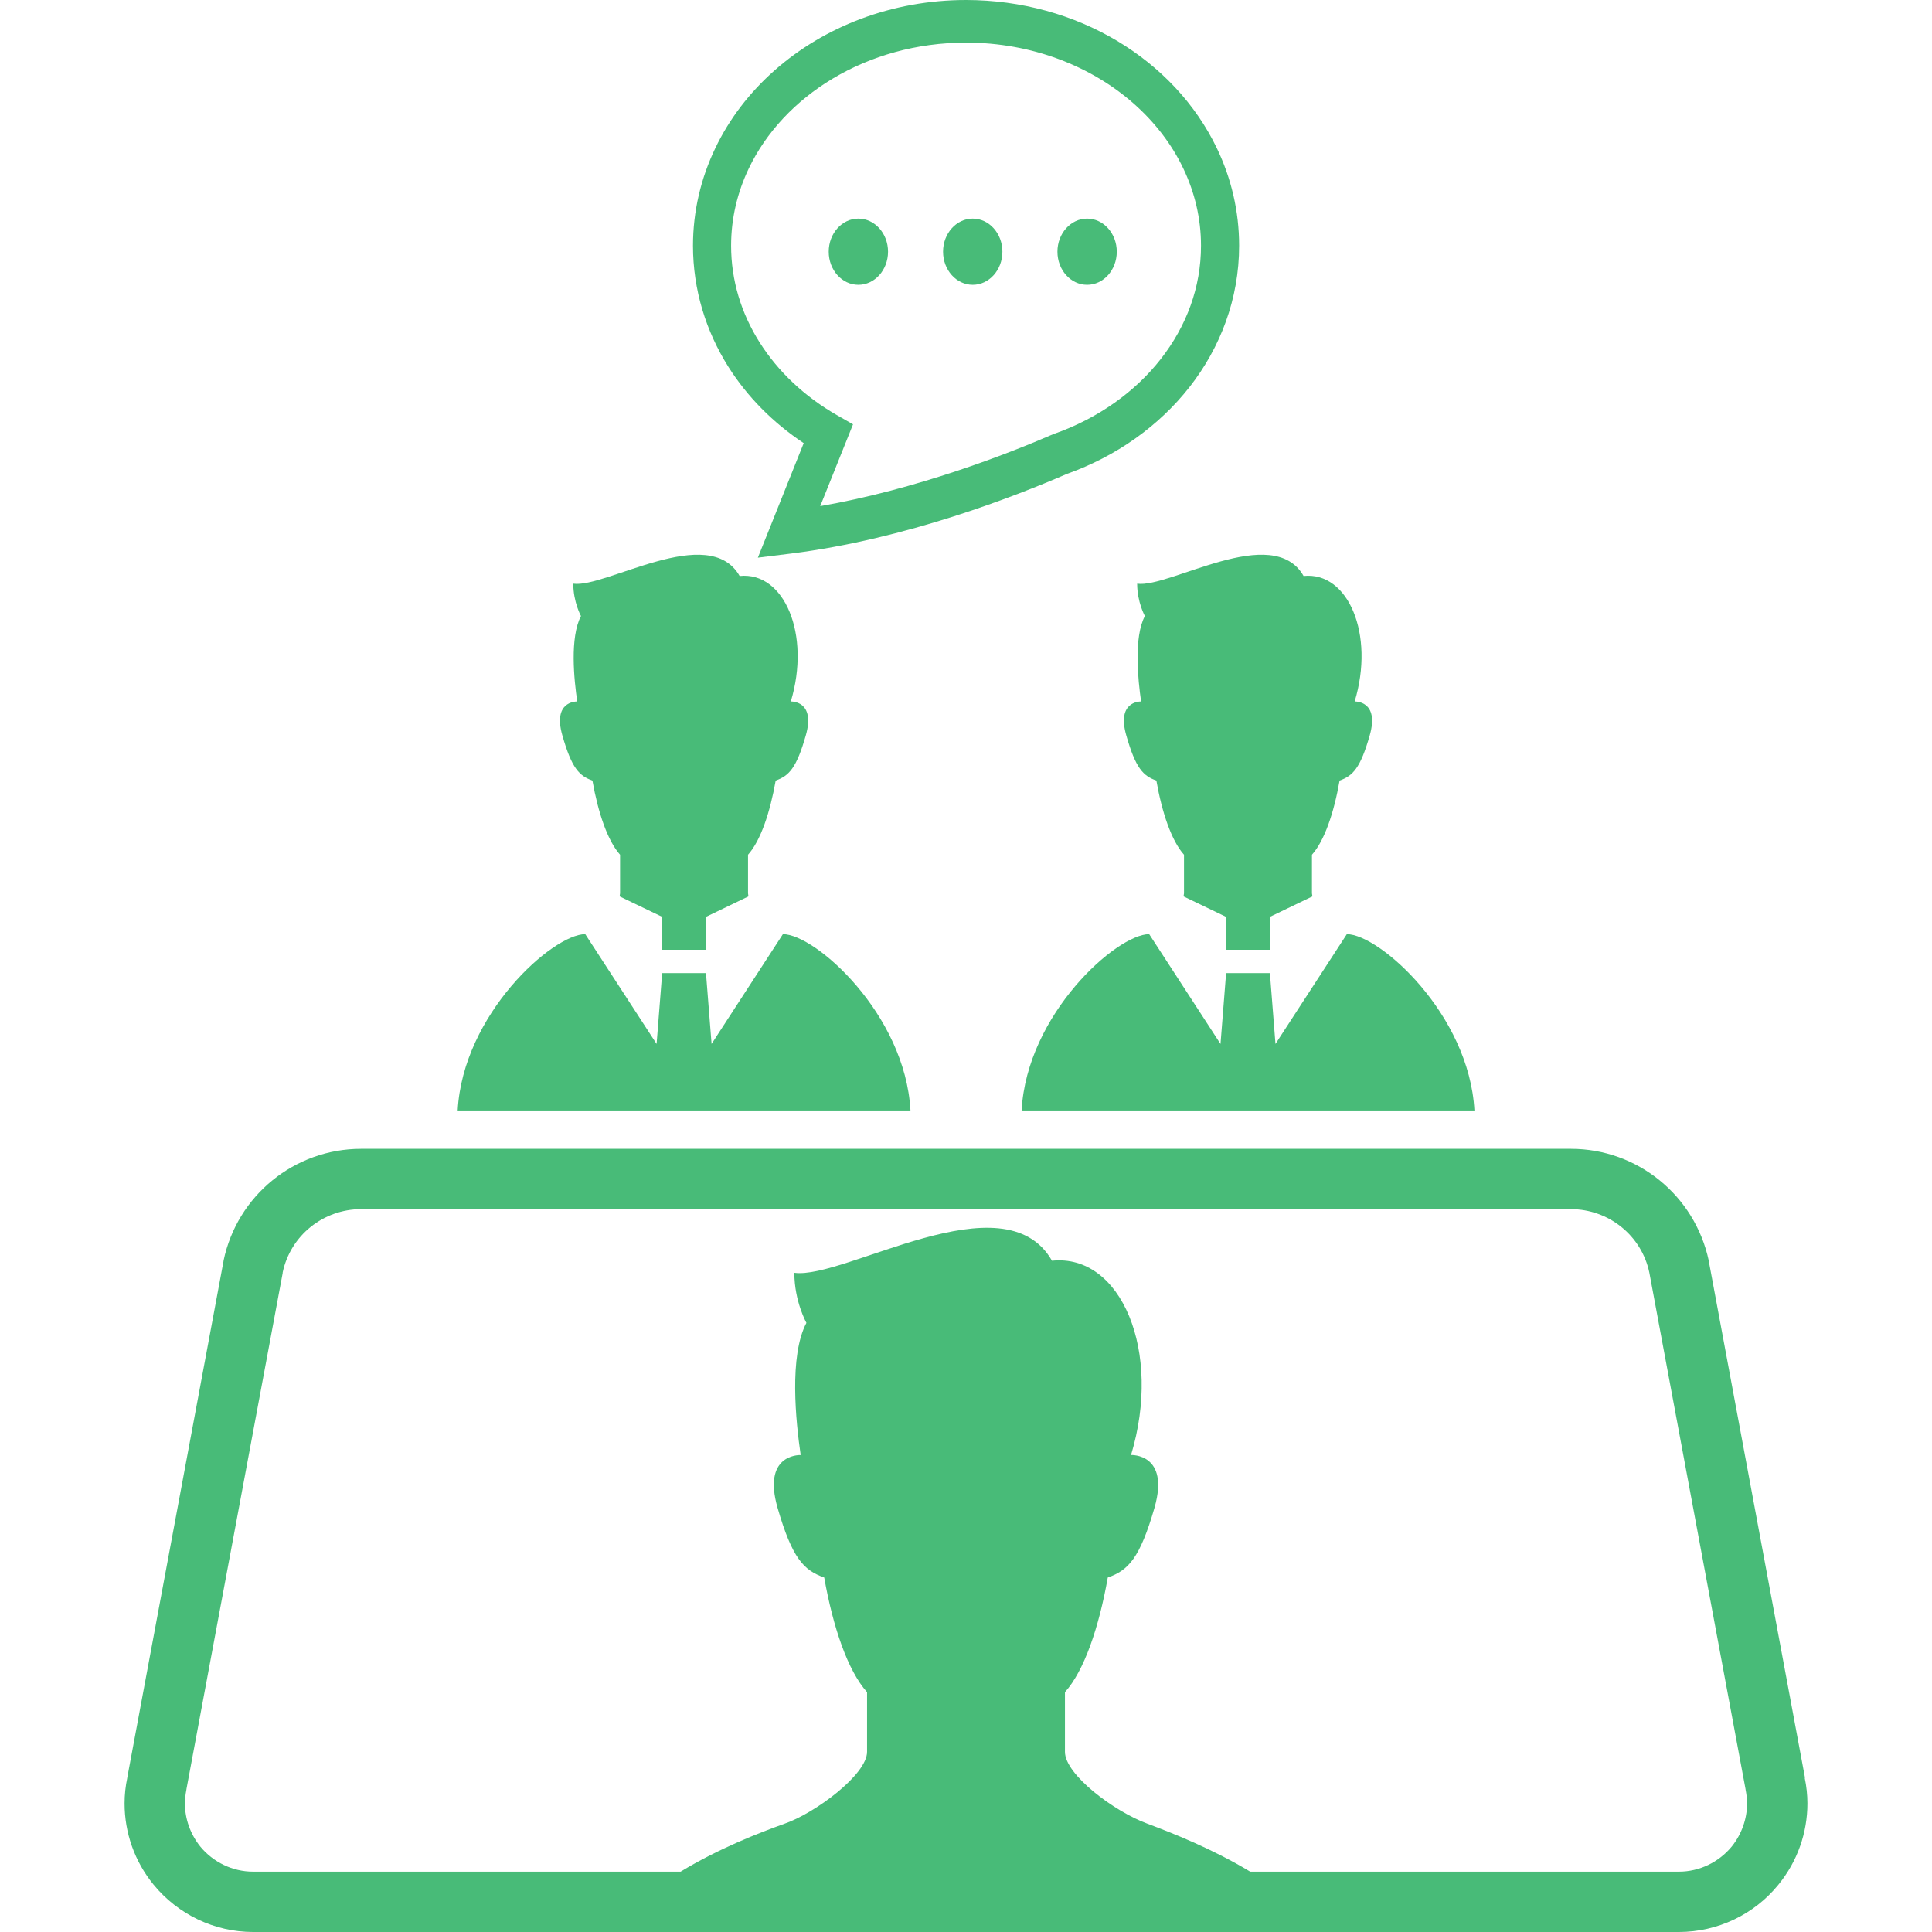
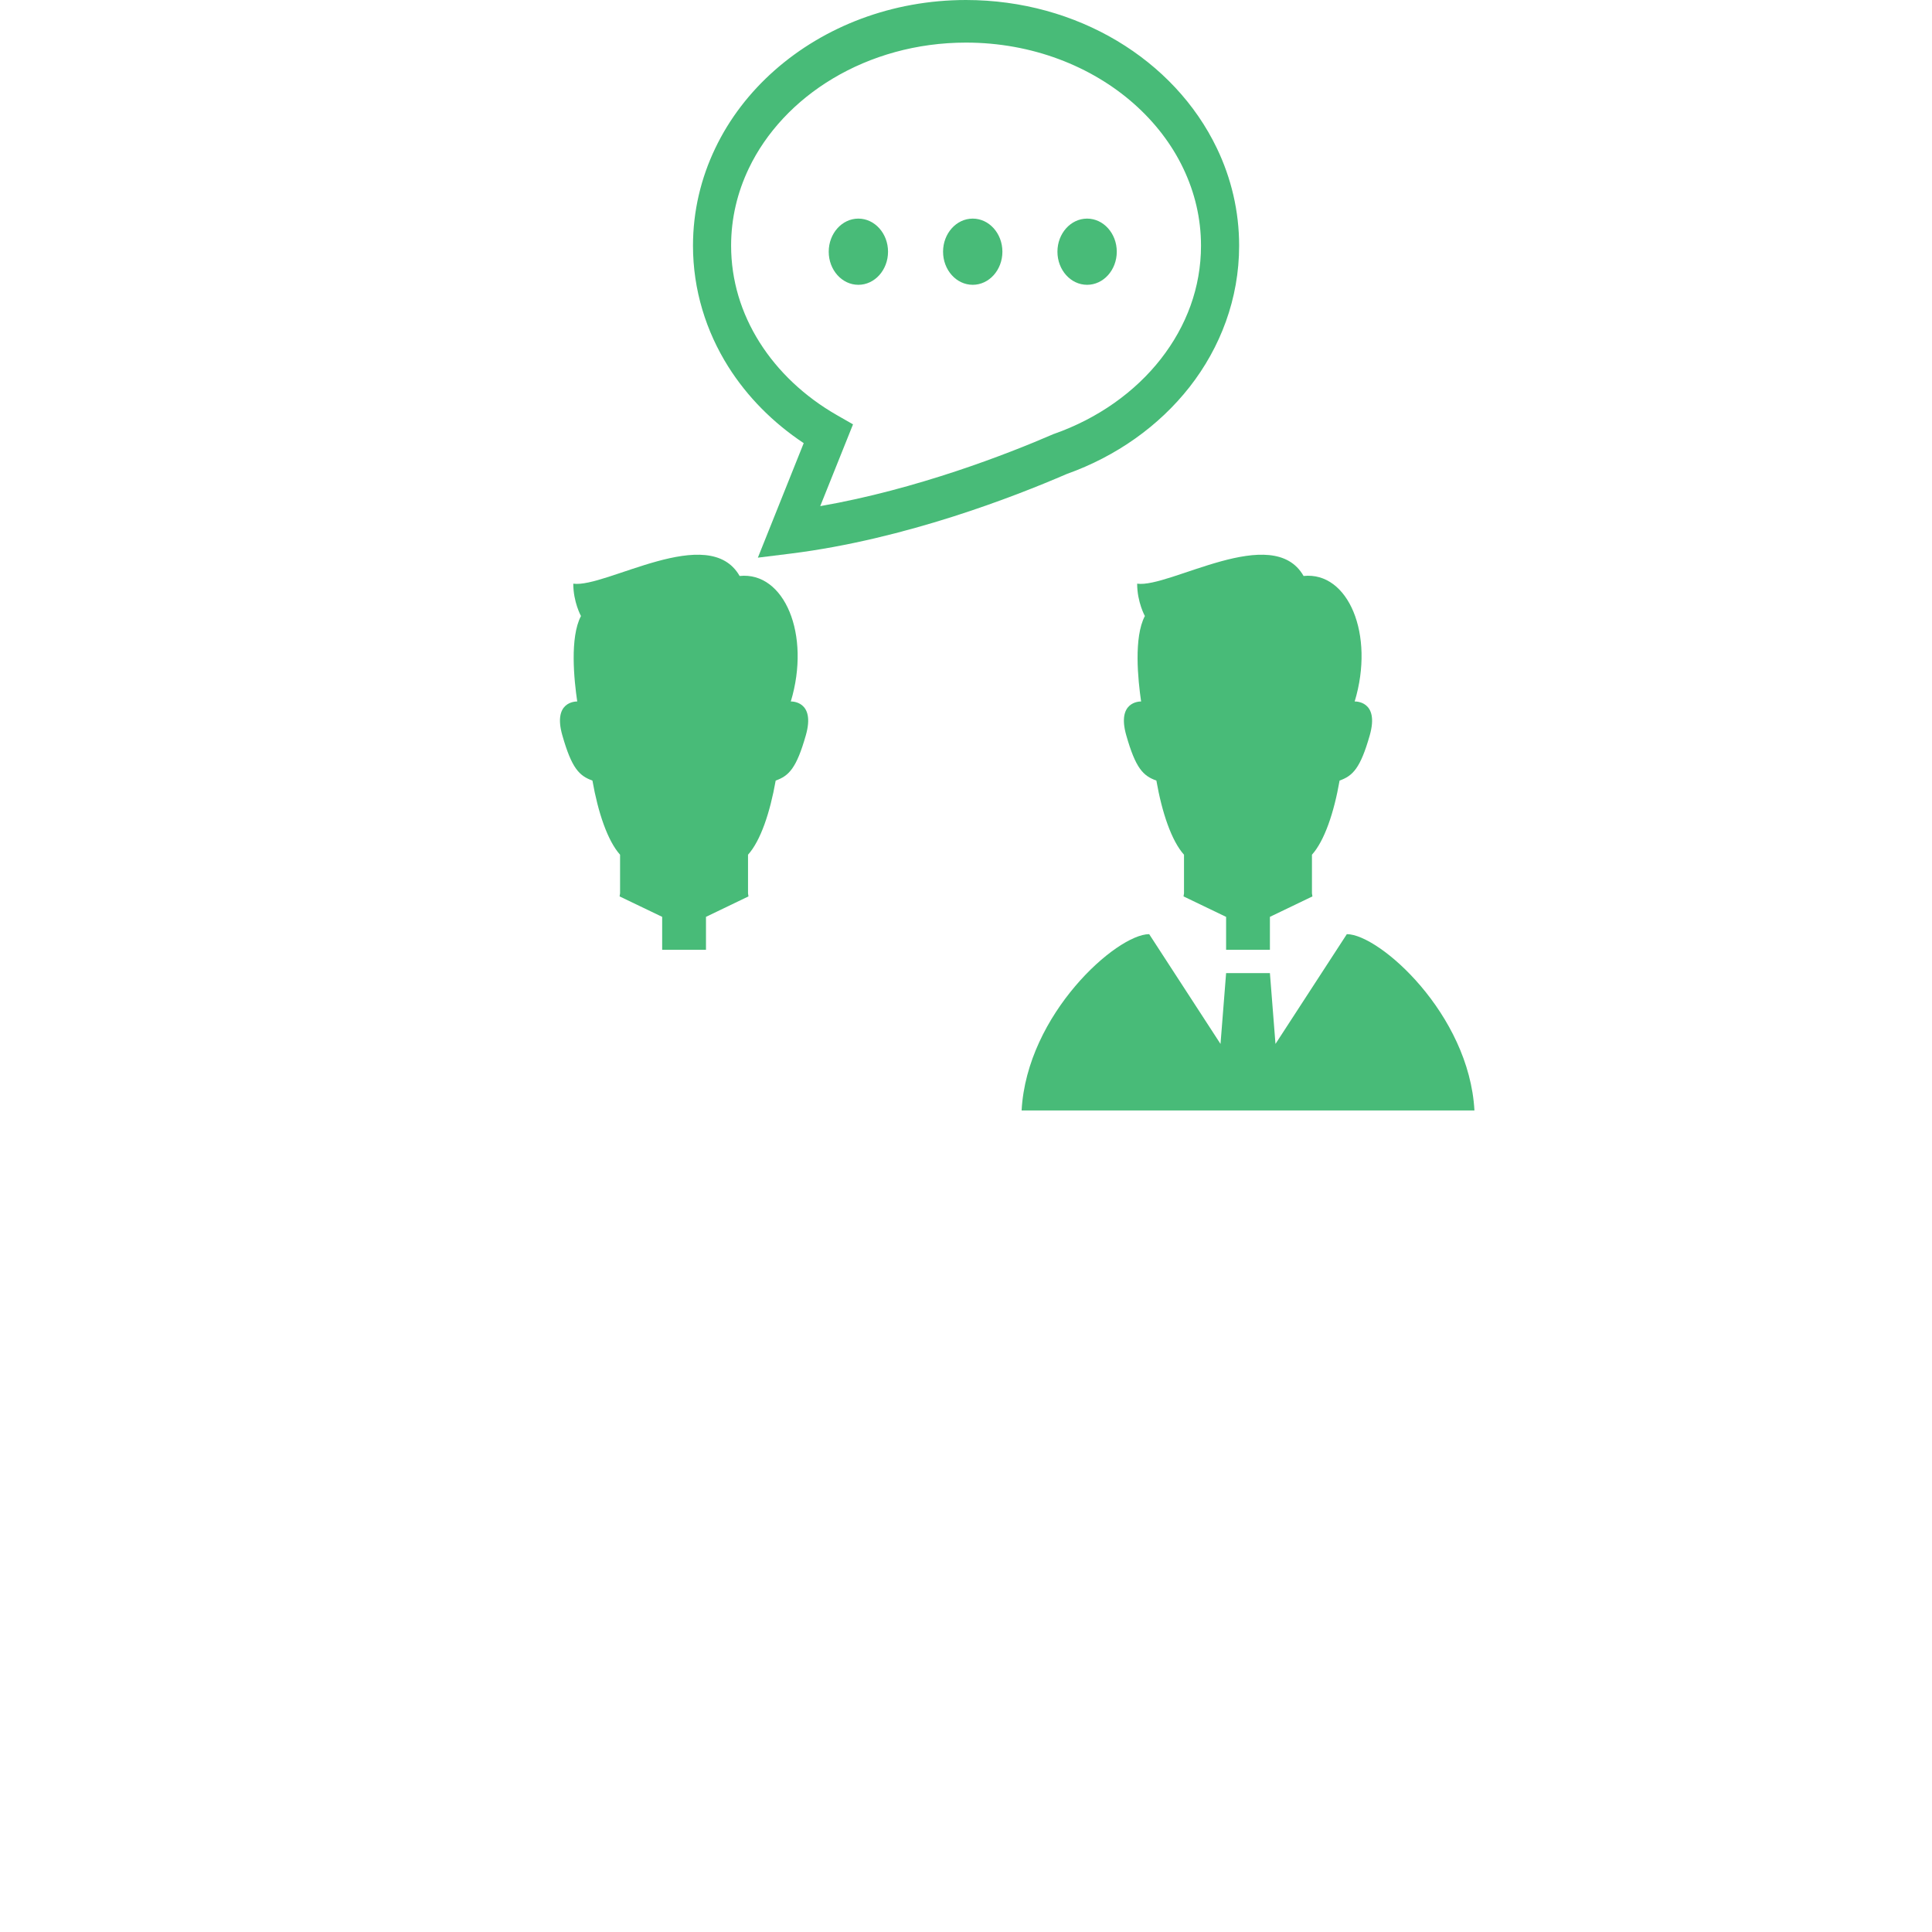
<svg xmlns="http://www.w3.org/2000/svg" height="800px" width="800px" version="1.1" id="_x32_" viewBox="0 0 512 512" xml:space="preserve">
  <style type="text/css">
	.st0{fill:#48BB78;}
</style>
  <g>
-     <path class="st0" d="M478.267,471.142h0.078l-25.5-136.956v-0.078c-3.685-17.27-18.871-29.661-36.54-29.661H95.695   c-17.668,0-32.854,12.391-36.454,29.661v0.078L33.733,471.064v0.078c-0.476,2.241-0.718,4.474-0.718,6.793   c0,7.761,2.639,15.35,7.676,21.51C47.17,507.363,56.844,512,67.079,512h94.256h189.252h94.341c10.228,0,19.988-4.637,26.382-12.555   c5.036-6.16,7.675-13.749,7.675-21.51C478.985,475.702,478.743,473.384,478.267,471.142z M458.919,489.374   c-3.443,4.154-8.557,6.636-13.991,6.636H331.317c-10.08-6.082-20.628-10.235-27.264-12.718c-8.878-3.272-21.83-13.031-21.83-19.028   v-15.826c5.122-5.677,9.034-17.271,11.352-30.381c5.442-1.92,8.48-5.043,12.399-18.551c4.076-14.39-6.238-13.913-6.238-13.913   c8.316-27.5-2.638-53.405-20.948-51.485c-12.633-22.15-55.006,5.036-68.278,3.194c0,7.597,3.201,13.273,3.201,13.273   c-4.638,8.714-2.803,26.226-1.523,35.018c-0.796,0-10.071,0.078-6.152,13.913c3.912,13.508,6.956,16.631,12.391,18.551   c2.319,13.11,6.238,24.704,11.352,30.381v15.826c0,5.996-13.75,16.232-21.83,19.028c-6.715,2.405-17.427,6.558-27.577,12.718   H67.079c-5.441,0-10.556-2.482-13.991-6.636c-2.638-3.28-4.083-7.355-4.083-11.438c0-1.194,0.164-2.475,0.398-3.678v-0.077   l25.508-136.8v-0.156c2.077-9.838,10.79-16.786,20.784-16.786h320.609c9.994,0,18.708,6.948,20.784,16.786l25.508,136.956v0.077   c0.241,1.203,0.398,2.484,0.398,3.678C462.995,482.018,461.558,486.094,458.919,489.374z" />
    <path class="st0" d="M301.359,154.679c0,4.903,2.045,8.572,2.045,8.572c-2.998,5.669-1.827,16.943-0.999,22.65   c-0.476-0.007-6.488,0.055-3.927,8.987c2.483,8.729,4.466,10.728,7.972,11.969c1.491,8.488,4.006,15.959,7.324,19.652   c0,4.42,0,7.652,0,10.228l-0.125,0.82l11.282,5.426v8.713h11.61v-8.721l11.266-5.418l-0.125-0.82c0-2.576,0-5.808,0-10.228   c3.319-3.693,5.848-11.164,7.324-19.652c3.491-1.241,5.504-3.24,7.988-11.969c2.654-9.307-3.99-8.987-3.99-8.987   c5.38-17.778-1.702-34.486-13.538-33.261C337.306,138.353,309.939,155.897,301.359,154.679z" />
    <path class="st0" d="M338.016,276.652l-1.475-18.762h-11.61l-1.483,18.762l-18.903-29.091c-8.58,0-32.418,21.158-33.808,46.729   h120.005c-1.398-25.571-25.227-46.729-33.815-46.729L338.016,276.652z" />
    <path class="st0" d="M157.001,206.858c1.491,8.488,4.021,15.959,7.324,19.652c0,4.42,0,7.652,0,10.228l-0.125,0.82l11.282,5.418   v8.721h11.611v-8.721l11.258-5.418l-0.117-0.82c0-2.576,0-5.808,0-10.228c3.326-3.693,5.832-11.164,7.332-19.652   c3.49-1.241,5.496-3.24,7.98-11.969c2.67-9.307-3.974-8.987-3.974-8.987c5.364-17.778-1.718-34.486-13.562-33.261   c-8.151-14.288-35.518,3.256-44.083,2.038c0,4.903,2.038,8.572,2.038,8.572c-2.99,5.669-1.835,16.943-0.991,22.65   c-0.492-0.007-6.504,0.055-3.943,8.987C151.513,203.618,153.512,205.617,157.001,206.858z" />
-     <path class="st0" d="M207.479,247.56l-18.903,29.091l-1.483-18.762h-11.611l-1.475,18.762l-18.911-29.091   c-8.58,0-32.418,21.158-33.807,46.729h119.997C239.881,268.719,216.075,247.56,207.479,247.56z" />
    <path class="st0" d="M212.991,117.436l-12.148,30.349l8.768-1.086c30.302-3.787,59.315-15.132,73.096-21.089   c13.094-4.669,24.384-12.664,32.526-23.032c8.183-10.447,13.156-23.432,13.149-37.462c0.007-9.182-2.116-17.95-5.888-25.812   c-5.66-11.813-14.96-21.612-26.46-28.482C284.525,3.966,270.776,0.015,256.004,0c-19.652,0.015-37.555,7.027-50.719,18.637   c-6.582,5.809-11.986,12.789-15.741,20.667c-3.771,7.862-5.895,16.631-5.895,25.812c0,11.696,3.459,22.705,9.37,32.082   C198.078,105.217,204.918,112.072,212.991,117.436z M198.445,44.621c4.56-9.54,12.328-17.888,22.306-23.837   c9.987-5.957,22.136-9.494,35.252-9.494c17.52,0,33.276,6.293,44.481,16.193c5.598,4.95,10.064,10.774,13.094,17.138   c3.044,6.371,4.7,13.25,4.7,20.496c0,11.032-3.834,21.3-10.658,30.029c-6.809,8.705-16.631,15.74-28.264,19.831l-0.156,0.047   l-0.156,0.07c-11.923,5.177-36.041,14.576-61.674,19.036l8.69-21.675l-4.271-2.444c-8.604-4.919-15.654-11.618-20.503-19.309   c-4.857-7.706-7.527-16.365-7.535-25.586C193.753,57.871,195.4,50.992,198.445,44.621z" />
    <path class="st0" d="M227.475,75.477c4.333,0,7.862-3.927,7.862-8.776c0-4.833-3.529-8.768-7.862-8.768   c-4.341,0-7.855,3.935-7.855,8.768C219.619,71.55,223.133,75.477,227.475,75.477z" />
    <path class="st0" d="M257.784,75.477c4.34,0,7.862-3.927,7.862-8.776c0-4.833-3.522-8.768-7.862-8.768   c-4.342,0-7.862,3.935-7.862,8.768C249.922,71.55,253.443,75.477,257.784,75.477z" />
    <path class="st0" d="M288.094,75.477c4.341,0,7.862-3.927,7.862-8.776c0-4.833-3.521-8.768-7.862-8.768   c-4.342,0-7.862,3.935-7.862,8.768C280.231,71.55,283.752,75.477,288.094,75.477z" />
  </g>
</svg>